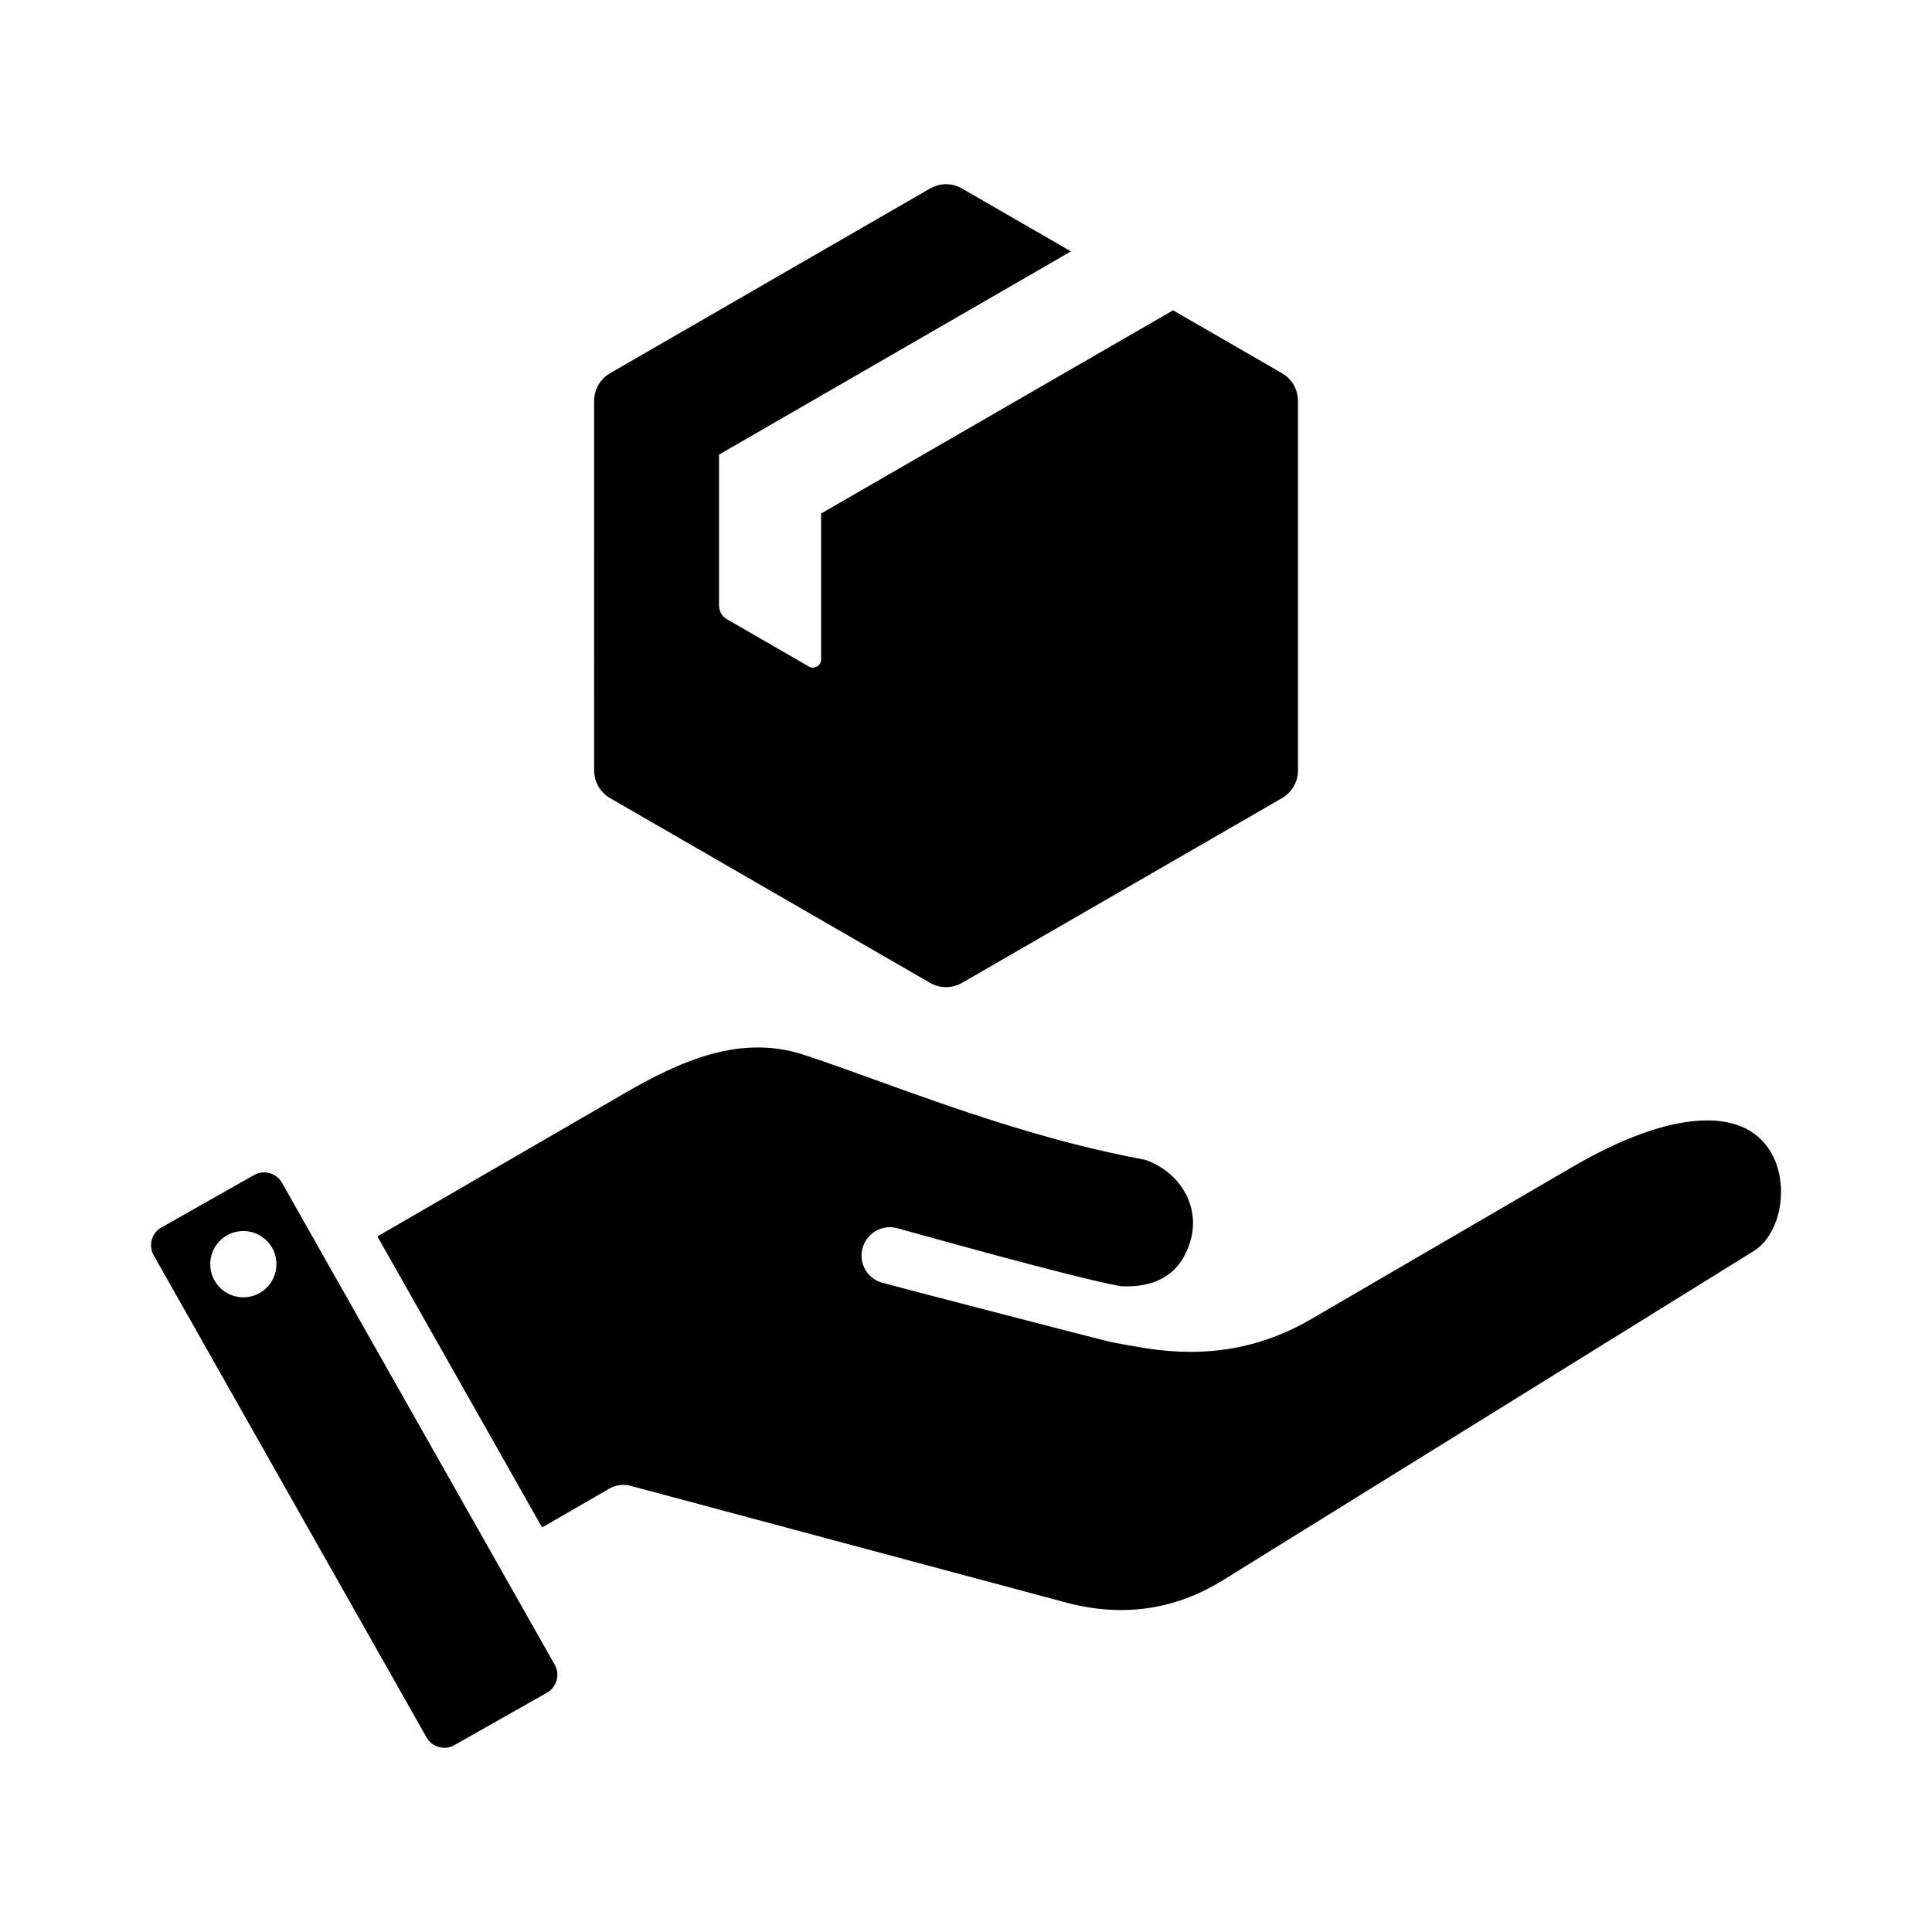
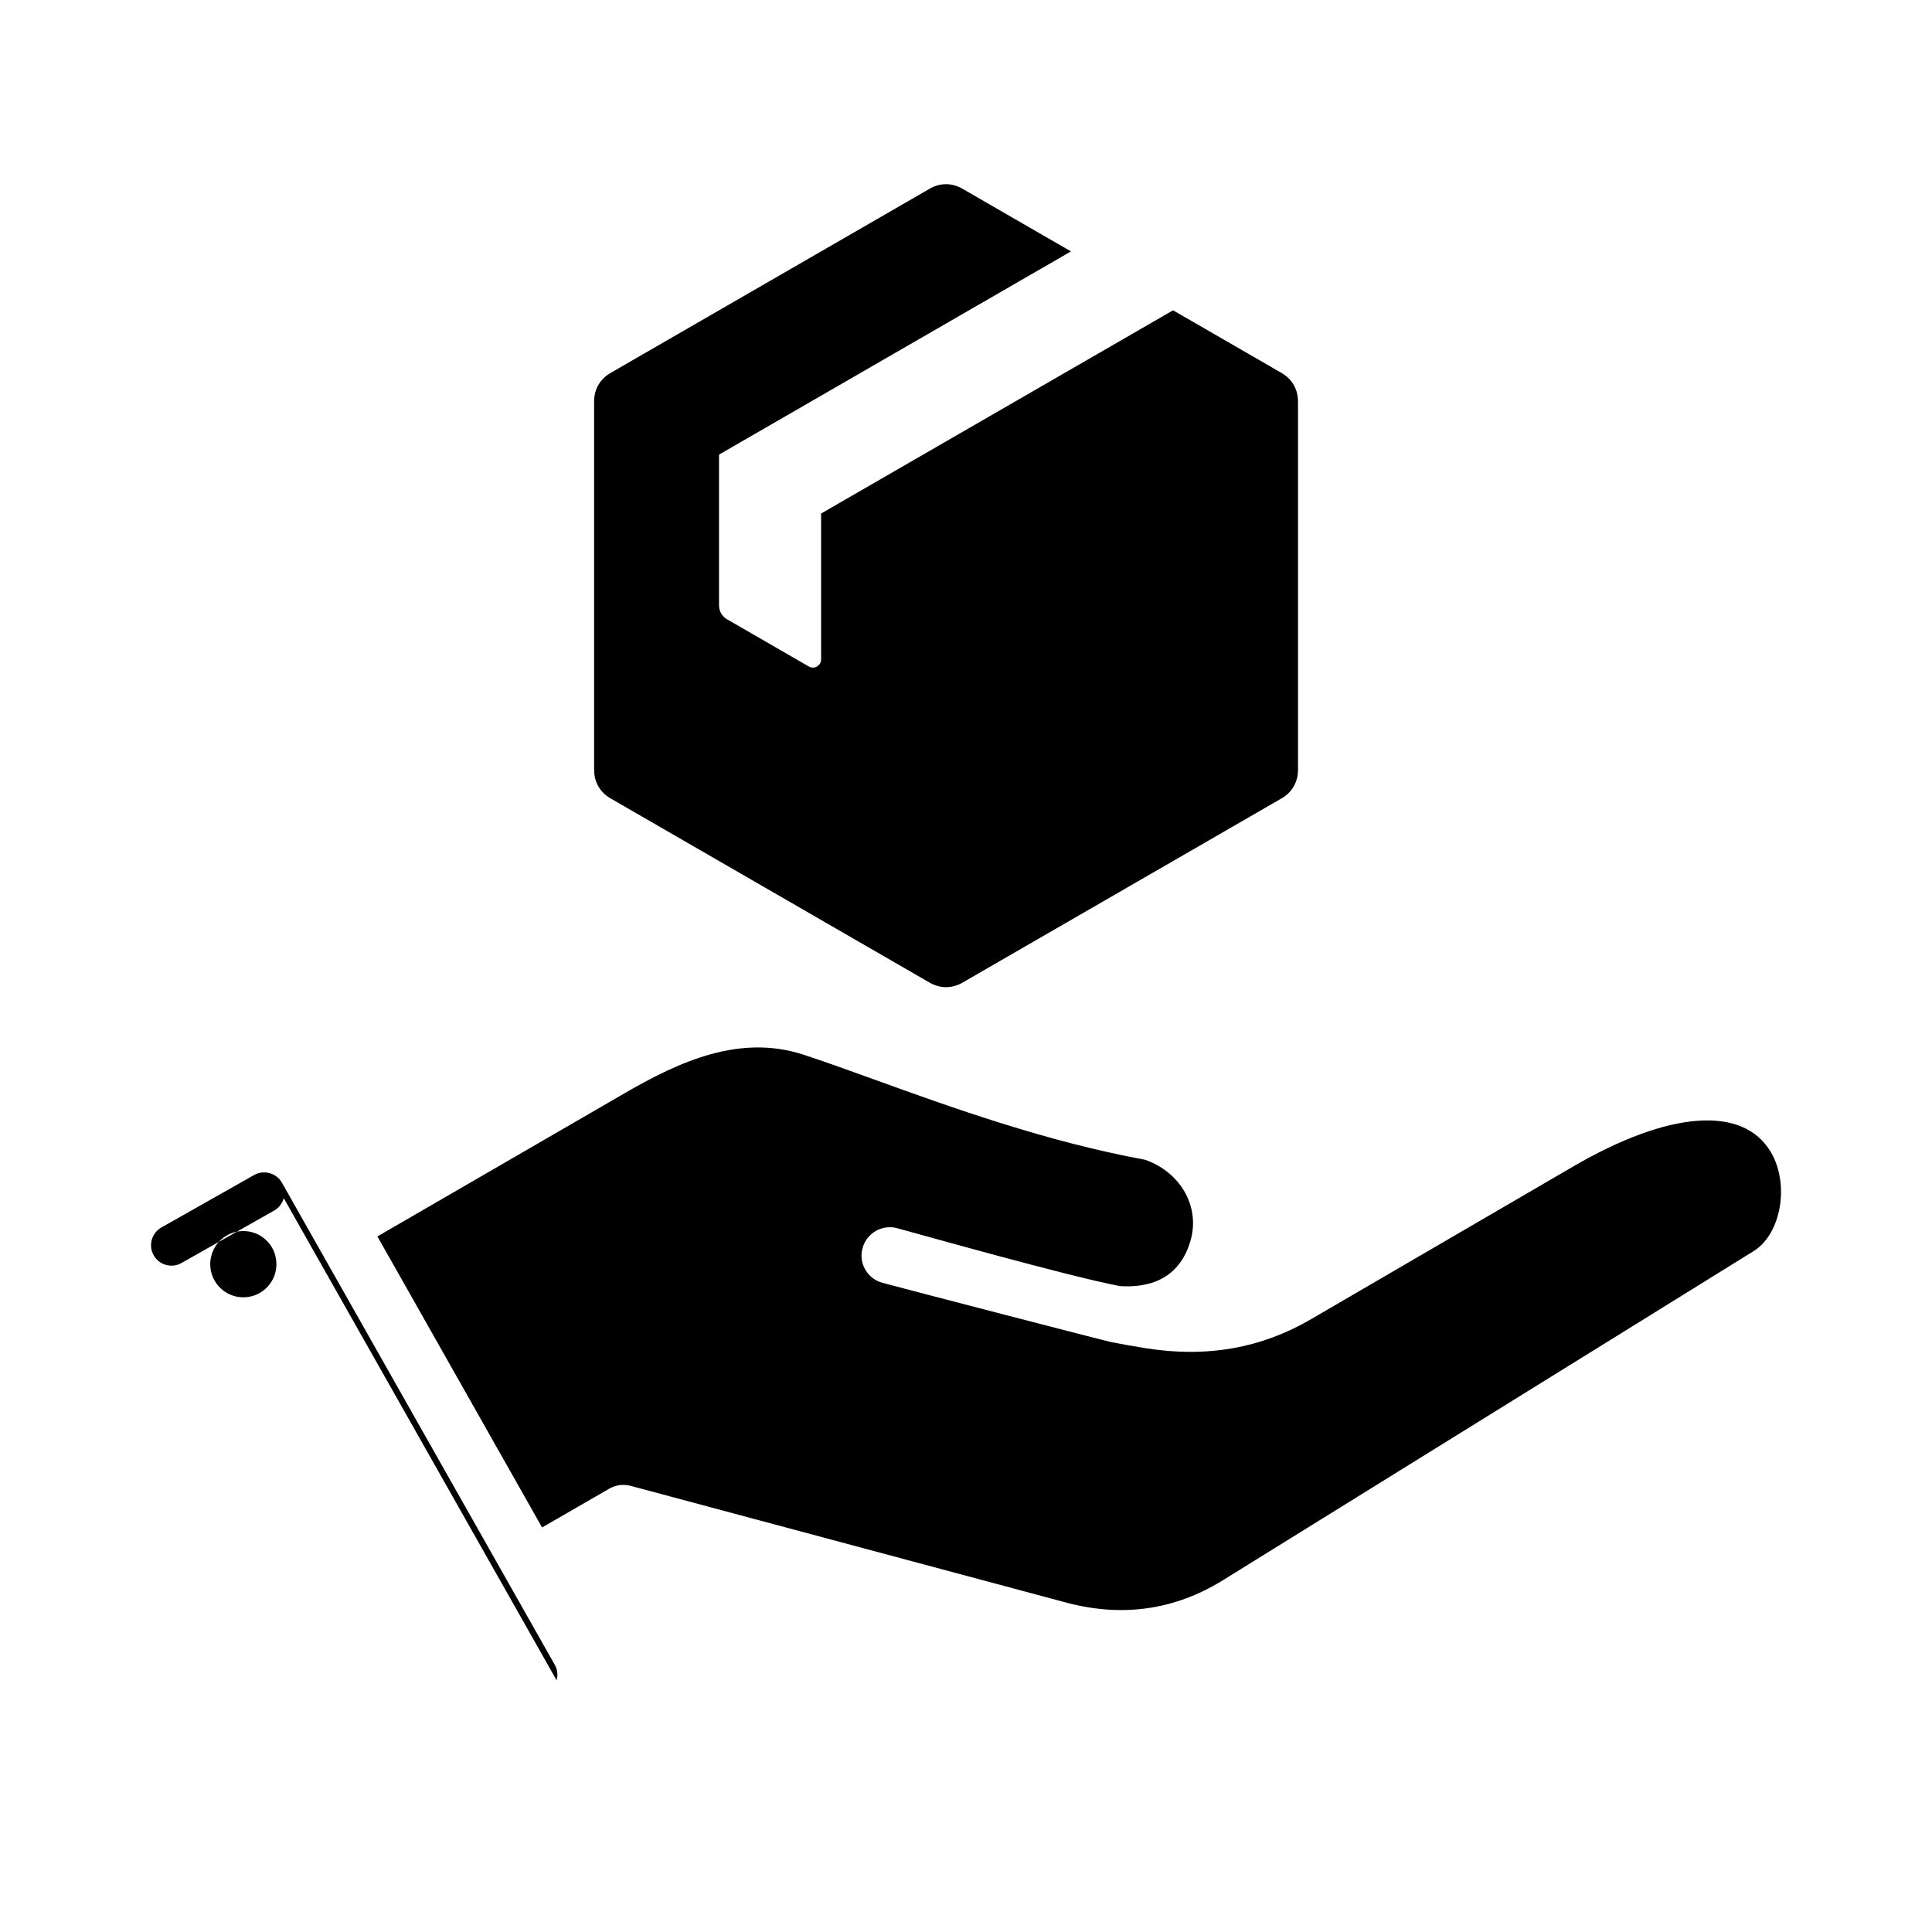
<svg xmlns="http://www.w3.org/2000/svg" fill="#000000" width="800px" height="800px" version="1.1" viewBox="144 144 512 512">
-   <path d="m291.51 589.3c0.398-1.402 0.219-2.856-0.488-4.109l-72.312-127.77c-0.707-1.25-1.859-2.141-3.273-2.535-0.488-0.133-0.977-0.195-1.457-0.195-0.93 0-1.816 0.23-2.609 0.684l-24.609 13.922c-2.609 1.477-3.496 4.777-2.035 7.367l72.312 127.77c1.457 2.602 4.781 3.516 7.348 2.059l24.609-13.93c1.227-0.699 2.109-1.871 2.516-3.266zm317.17-113.71-140.78 87.301c-12.699 7.809-26.598 9.758-41.375 5.801l-115.37-30.918c-1.945-0.516-3.984-0.258-5.711 0.754l-17.789 10.262-43.637-77.121 65.586-37.992c14.648-8.5 30.539-15.625 47.262-10.195 5.312 1.727 11.461 3.945 18.59 6.519 20.355 7.367 45.715 16.531 71.961 21.34 9.336 3.234 14.559 12.234 12.172 21.102-2.922 10.82-11.461 12.863-18.809 12.391-14.387-2.785-52.707-13.656-59.035-15.352-3.984-1.074-8.098 1.309-9.164 5.305-1.105 4 1.285 8.113 5.312 9.184 6.199 1.676 60.23 15.719 60.852 15.754 2.875 0.562 5.801 1.066 8.766 1.547 16.242 2.602 30.668 0.074 44.031-7.731l69.352-40.398c25.406-14.785 44.961-16.242 52.355-3.898 5.078 8.52 2.82 21.812-4.57 26.348zm-391.52 2.156c0.707 4.801-2.609 9.262-7.391 9.961-4.824 0.707-9.254-2.613-9.961-7.414-0.707-4.793 2.609-9.262 7.391-9.961 4.824-0.703 9.297 2.617 9.961 7.414zm181.89-283.73 28.77 16.609-93.27 53.855v39.902c0 1.594 0.793 2.965 2.172 3.762l21.621 12.48c0.691 0.398 1.48 0.398 2.172 0 0.691-0.395 1.086-1.086 1.086-1.879v-38.652l93.273-53.855 28.77 16.609c2.762 1.594 4.34 4.336 4.34 7.527v97.672c0 3.191-1.578 5.93-4.34 7.527l-84.586 48.84c-2.762 1.594-5.926 1.594-8.684 0l-84.586-48.84c-2.762-1.594-4.34-4.336-4.34-7.527l-0.004-97.672c0-3.191 1.578-5.93 4.34-7.527l84.586-48.832c2.758-1.602 5.922-1.602 8.68 0z" fill-rule="evenodd" />
+   <path d="m291.51 589.3c0.398-1.402 0.219-2.856-0.488-4.109l-72.312-127.77c-0.707-1.25-1.859-2.141-3.273-2.535-0.488-0.133-0.977-0.195-1.457-0.195-0.93 0-1.816 0.23-2.609 0.684l-24.609 13.922c-2.609 1.477-3.496 4.777-2.035 7.367c1.457 2.602 4.781 3.516 7.348 2.059l24.609-13.93c1.227-0.699 2.109-1.871 2.516-3.266zm317.17-113.71-140.78 87.301c-12.699 7.809-26.598 9.758-41.375 5.801l-115.37-30.918c-1.945-0.516-3.984-0.258-5.711 0.754l-17.789 10.262-43.637-77.121 65.586-37.992c14.648-8.5 30.539-15.625 47.262-10.195 5.312 1.727 11.461 3.945 18.59 6.519 20.355 7.367 45.715 16.531 71.961 21.34 9.336 3.234 14.559 12.234 12.172 21.102-2.922 10.82-11.461 12.863-18.809 12.391-14.387-2.785-52.707-13.656-59.035-15.352-3.984-1.074-8.098 1.309-9.164 5.305-1.105 4 1.285 8.113 5.312 9.184 6.199 1.676 60.23 15.719 60.852 15.754 2.875 0.562 5.801 1.066 8.766 1.547 16.242 2.602 30.668 0.074 44.031-7.731l69.352-40.398c25.406-14.785 44.961-16.242 52.355-3.898 5.078 8.52 2.82 21.812-4.57 26.348zm-391.52 2.156c0.707 4.801-2.609 9.262-7.391 9.961-4.824 0.707-9.254-2.613-9.961-7.414-0.707-4.793 2.609-9.262 7.391-9.961 4.824-0.703 9.297 2.617 9.961 7.414zm181.89-283.73 28.77 16.609-93.27 53.855v39.902c0 1.594 0.793 2.965 2.172 3.762l21.621 12.48c0.691 0.398 1.48 0.398 2.172 0 0.691-0.395 1.086-1.086 1.086-1.879v-38.652l93.273-53.855 28.77 16.609c2.762 1.594 4.34 4.336 4.34 7.527v97.672c0 3.191-1.578 5.93-4.34 7.527l-84.586 48.84c-2.762 1.594-5.926 1.594-8.684 0l-84.586-48.84c-2.762-1.594-4.34-4.336-4.34-7.527l-0.004-97.672c0-3.191 1.578-5.93 4.34-7.527l84.586-48.832c2.758-1.602 5.922-1.602 8.68 0z" fill-rule="evenodd" />
</svg>